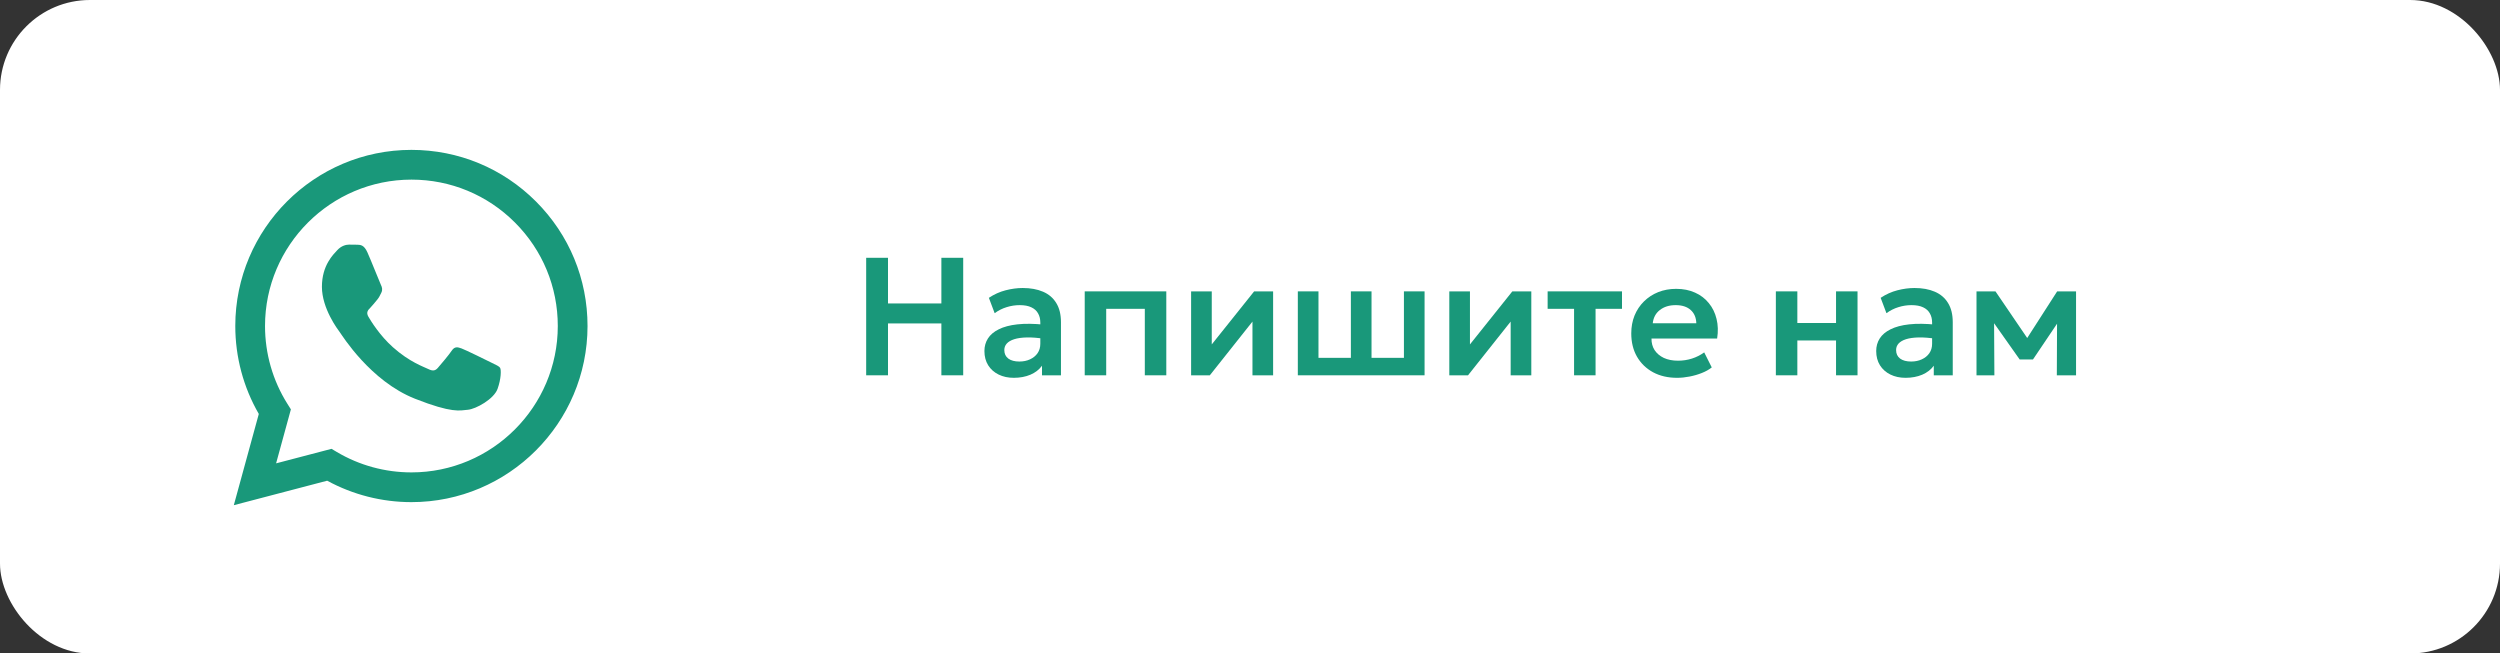
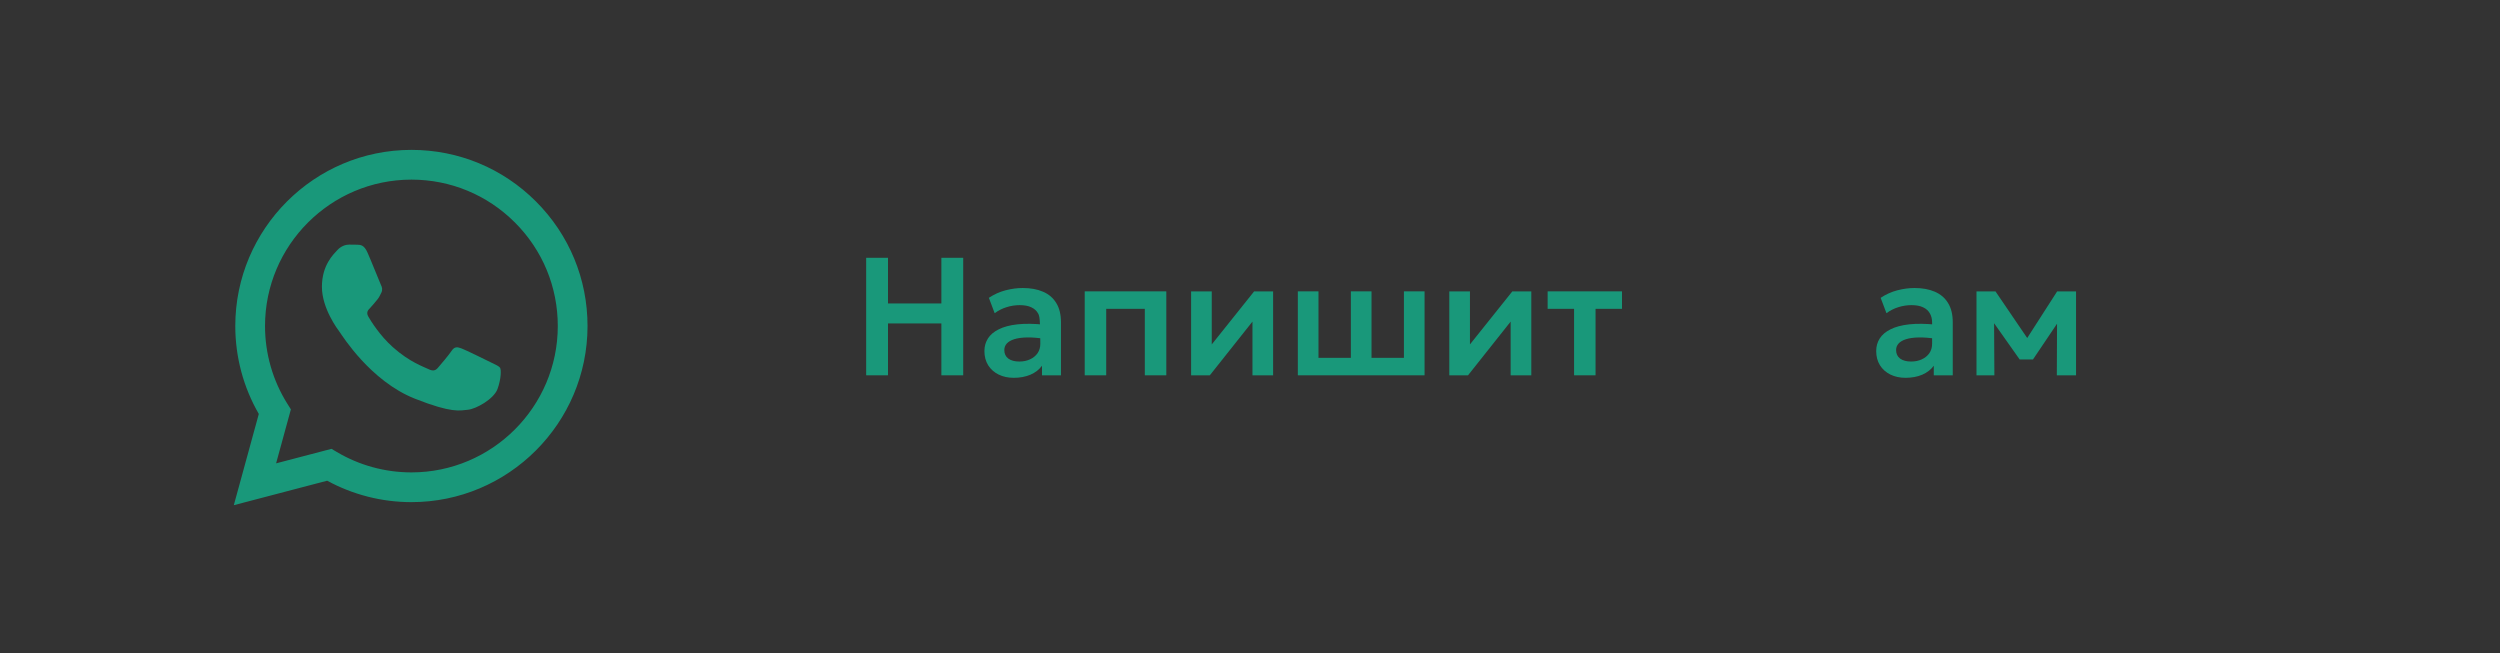
<svg xmlns="http://www.w3.org/2000/svg" width="417" height="109" viewBox="0 0 417 109" fill="none">
  <rect x="0" y="0" width="417" height="109" fill="#333333" stroke="none" />
-   <rect width="417" height="109" rx="15" fill="white" />
  <path fill-rule="evenodd" clip-rule="evenodd" d="M43.168 69.047L39 84.265L54.573 80.181C58.864 82.521 63.695 83.754 68.611 83.756H68.623C84.813 83.756 97.993 70.581 98 54.389C98.003 46.542 94.949 39.164 89.404 33.613C83.857 28.062 76.481 25.004 68.623 25C52.43 25 39.253 38.173 39.246 54.366C39.245 59.541 40.597 64.594 43.168 69.047ZM44.206 54.368C44.211 40.91 55.164 29.961 68.633 29.961C75.155 29.964 81.284 32.505 85.895 37.119C90.505 41.732 93.042 47.865 93.039 54.387C93.034 67.846 82.081 78.796 68.623 78.796H68.614C64.231 78.794 59.934 77.618 56.187 75.394L55.294 74.865L46.053 77.288L48.52 68.281L47.939 67.358C45.495 63.471 44.205 58.979 44.206 54.368Z" fill="#19987A" />
  <path fill-rule="evenodd" clip-rule="evenodd" d="M61.281 42.087C60.731 40.865 60.152 40.84 59.63 40.819C59.202 40.801 58.712 40.802 58.223 40.802C57.733 40.802 56.938 40.986 56.266 41.72C55.593 42.455 53.696 44.23 53.696 47.842C53.696 51.453 56.327 54.942 56.693 55.433C57.06 55.922 61.771 63.57 69.232 66.512C75.433 68.957 76.694 68.471 78.04 68.349C79.386 68.226 82.383 66.573 82.995 64.859C83.606 63.145 83.606 61.677 83.423 61.37C83.239 61.063 82.75 60.88 82.016 60.513C81.282 60.146 77.673 58.37 77 58.125C76.327 57.88 75.838 57.758 75.348 58.493C74.859 59.227 73.454 60.88 73.025 61.37C72.597 61.86 72.169 61.921 71.434 61.554C70.7 61.186 68.336 60.412 65.532 57.911C63.35 55.966 61.877 53.563 61.448 52.829C61.02 52.094 61.403 51.697 61.771 51.331C62.1 51.002 62.505 50.474 62.872 50.045C63.238 49.617 63.361 49.311 63.605 48.822C63.85 48.331 63.728 47.903 63.544 47.536C63.361 47.169 61.934 43.538 61.281 42.087Z" fill="#19987A" />
  <path d="M329.681 62.6V48.6H332.761H332.845L338.921 57.532L337.381 57.56L343.135 48.6H346.285V62.6H343.079L343.121 52.688L343.807 52.968L339.103 59.954H336.877L331.935 52.954L332.607 52.674L332.663 62.6H329.681Z" fill="#19987A" />
  <path d="M317.851 63.02C316.899 63.02 316.054 62.838 315.317 62.474C314.579 62.11 314.001 61.597 313.581 60.934C313.161 60.262 312.951 59.469 312.951 58.554C312.951 57.77 313.147 57.07 313.539 56.454C313.931 55.838 314.533 55.329 315.345 54.928C316.157 54.517 317.193 54.242 318.453 54.102C319.722 53.962 321.225 53.981 322.961 54.158L323.017 56.524C321.878 56.347 320.884 56.267 320.035 56.286C319.185 56.305 318.481 56.403 317.921 56.58C317.37 56.757 316.955 57 316.675 57.308C316.404 57.616 316.269 57.975 316.269 58.386C316.269 59.002 316.493 59.478 316.941 59.814C317.389 60.141 318 60.304 318.775 60.304C319.437 60.304 320.03 60.183 320.553 59.94C321.085 59.697 321.505 59.357 321.813 58.918C322.121 58.47 322.275 57.943 322.275 57.336V53.794C322.275 53.206 322.149 52.697 321.897 52.268C321.654 51.829 321.281 51.493 320.777 51.26C320.273 51.017 319.624 50.896 318.831 50.896C318.103 50.896 317.379 51.008 316.661 51.232C315.951 51.447 315.284 51.783 314.659 52.24L313.693 49.678C314.579 49.09 315.513 48.67 316.493 48.418C317.473 48.166 318.42 48.04 319.335 48.04C320.641 48.04 321.771 48.245 322.723 48.656C323.684 49.067 324.421 49.697 324.935 50.546C325.457 51.386 325.719 52.455 325.719 53.752V62.6H322.555V61.004C322.088 61.648 321.444 62.147 320.623 62.502C319.801 62.847 318.877 63.02 317.851 63.02Z" fill="#19987A" />
-   <path d="M296.213 62.6V48.6H299.797V53.878H306.251V48.6H309.835V62.6H306.251V56.79H299.797V62.6H296.213Z" fill="#19987A" />
-   <path d="M279.739 63.02C278.218 63.02 276.883 62.712 275.735 62.096C274.587 61.471 273.691 60.603 273.047 59.492C272.413 58.382 272.095 57.089 272.095 55.614C272.095 54.532 272.277 53.538 272.641 52.632C273.015 51.727 273.537 50.943 274.209 50.28C274.891 49.608 275.684 49.09 276.589 48.726C277.504 48.362 278.503 48.18 279.585 48.18C280.761 48.18 281.811 48.39 282.735 48.81C283.659 49.221 284.425 49.804 285.031 50.56C285.647 51.307 286.077 52.184 286.319 53.192C286.571 54.191 286.604 55.283 286.417 56.468H275.469C275.46 57.206 275.633 57.849 275.987 58.4C276.351 58.951 276.865 59.385 277.527 59.702C278.199 60.01 278.988 60.164 279.893 60.164C280.696 60.164 281.466 60.047 282.203 59.814C282.941 59.581 283.627 59.236 284.261 58.778L285.521 61.284C285.083 61.639 284.537 61.947 283.883 62.208C283.23 62.469 282.539 62.67 281.811 62.81C281.093 62.95 280.402 63.02 279.739 63.02ZM275.679 53.92H282.945C282.917 52.977 282.605 52.24 282.007 51.708C281.41 51.167 280.575 50.896 279.501 50.896C278.437 50.896 277.56 51.167 276.869 51.708C276.179 52.24 275.782 52.977 275.679 53.92Z" fill="#19987A" />
  <path d="M262.555 62.6V51.512H258.145V48.6H270.549V51.512H266.139V62.6H262.555Z" fill="#19987A" />
  <path d="M241.744 62.6V48.6H245.188V57.448L252.258 48.6H255.422V62.6H251.978V53.64L244.866 62.6H241.744Z" fill="#19987A" />
  <path d="M216.478 62.6V48.6H219.922V59.688H225.326V48.6H228.77V59.688H234.174V48.6H237.618V62.6H216.478Z" fill="#19987A" />
  <path d="M198.677 62.6V48.6H202.121V57.448L209.191 48.6H212.355V62.6H208.911V53.64L201.799 62.6H198.677Z" fill="#19987A" />
  <path d="M180.931 62.6V48.6H194.539V62.6H190.955V51.512H184.515V62.6H180.931Z" fill="#19987A" />
-   <path d="M169.101 63.02C168.149 63.02 167.304 62.838 166.567 62.474C165.829 62.11 165.251 61.597 164.831 60.934C164.411 60.262 164.201 59.469 164.201 58.554C164.201 57.77 164.397 57.07 164.789 56.454C165.181 55.838 165.783 55.329 166.595 54.928C167.407 54.517 168.443 54.242 169.703 54.102C170.972 53.962 172.475 53.981 174.211 54.158L174.267 56.524C173.128 56.347 172.134 56.267 171.285 56.286C170.435 56.305 169.731 56.403 169.171 56.58C168.62 56.757 168.205 57 167.925 57.308C167.654 57.616 167.519 57.975 167.519 58.386C167.519 59.002 167.743 59.478 168.191 59.814C168.639 60.141 169.25 60.304 170.025 60.304C170.687 60.304 171.28 60.183 171.803 59.94C172.335 59.697 172.755 59.357 173.063 58.918C173.371 58.47 173.525 57.943 173.525 57.336V53.794C173.525 53.206 173.399 52.697 173.147 52.268C172.904 51.829 172.531 51.493 172.027 51.26C171.523 51.017 170.874 50.896 170.081 50.896C169.353 50.896 168.629 51.008 167.911 51.232C167.201 51.447 166.534 51.783 165.909 52.24L164.943 49.678C165.829 49.09 166.763 48.67 167.743 48.418C168.723 48.166 169.67 48.04 170.585 48.04C171.891 48.04 173.021 48.245 173.973 48.656C174.934 49.067 175.671 49.697 176.185 50.546C176.707 51.386 176.969 52.455 176.969 53.752V62.6H173.805V61.004C173.338 61.648 172.694 62.147 171.873 62.502C171.051 62.847 170.127 63.02 169.101 63.02Z" fill="#19987A" />
+   <path d="M169.101 63.02C168.149 63.02 167.304 62.838 166.567 62.474C165.829 62.11 165.251 61.597 164.831 60.934C164.411 60.262 164.201 59.469 164.201 58.554C164.201 57.77 164.397 57.07 164.789 56.454C165.181 55.838 165.783 55.329 166.595 54.928C167.407 54.517 168.443 54.242 169.703 54.102C170.972 53.962 172.475 53.981 174.211 54.158L174.267 56.524C173.128 56.347 172.134 56.267 171.285 56.286C170.435 56.305 169.731 56.403 169.171 56.58C168.62 56.757 168.205 57 167.925 57.308C167.654 57.616 167.519 57.975 167.519 58.386C167.519 59.002 167.743 59.478 168.191 59.814C168.639 60.141 169.25 60.304 170.025 60.304C170.687 60.304 171.28 60.183 171.803 59.94C172.335 59.697 172.755 59.357 173.063 58.918C173.371 58.47 173.525 57.943 173.525 57.336C173.525 53.206 173.399 52.697 173.147 52.268C172.904 51.829 172.531 51.493 172.027 51.26C171.523 51.017 170.874 50.896 170.081 50.896C169.353 50.896 168.629 51.008 167.911 51.232C167.201 51.447 166.534 51.783 165.909 52.24L164.943 49.678C165.829 49.09 166.763 48.67 167.743 48.418C168.723 48.166 169.67 48.04 170.585 48.04C171.891 48.04 173.021 48.245 173.973 48.656C174.934 49.067 175.671 49.697 176.185 50.546C176.707 51.386 176.969 52.455 176.969 53.752V62.6H173.805V61.004C173.338 61.648 172.694 62.147 171.873 62.502C171.051 62.847 170.127 63.02 169.101 63.02Z" fill="#19987A" />
  <path d="M144.478 62.6V43H148.118V50.616H157.022V43H160.662V62.6H157.022V53.948H148.118V62.6H144.478Z" fill="#19987A" />
</svg>